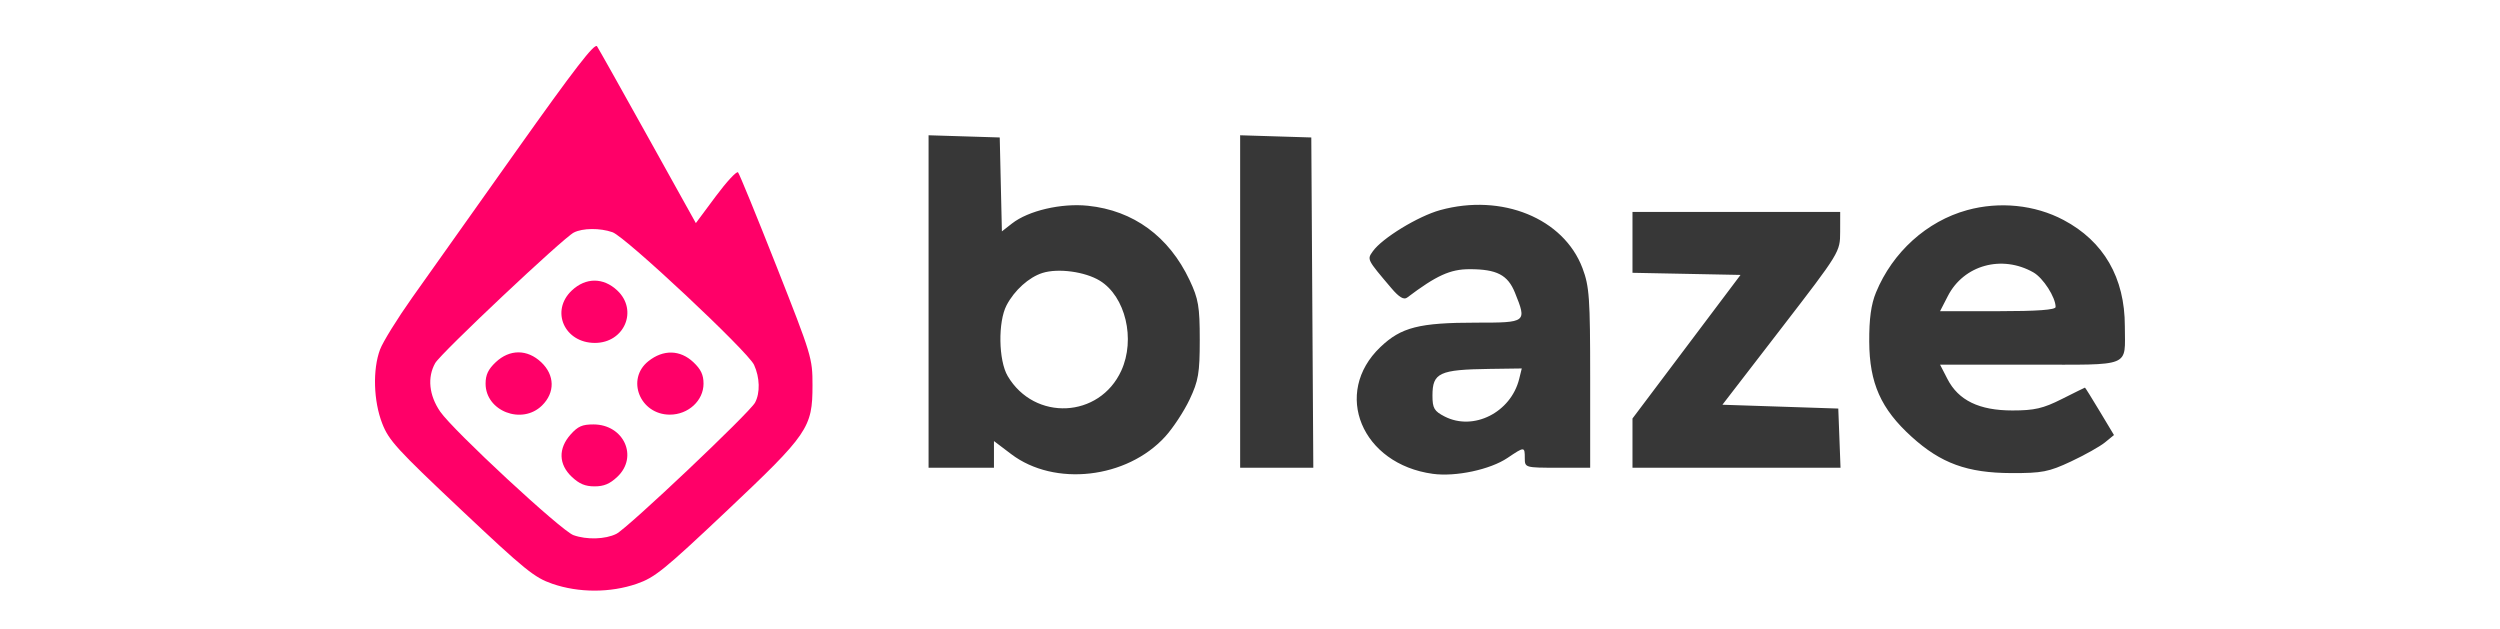
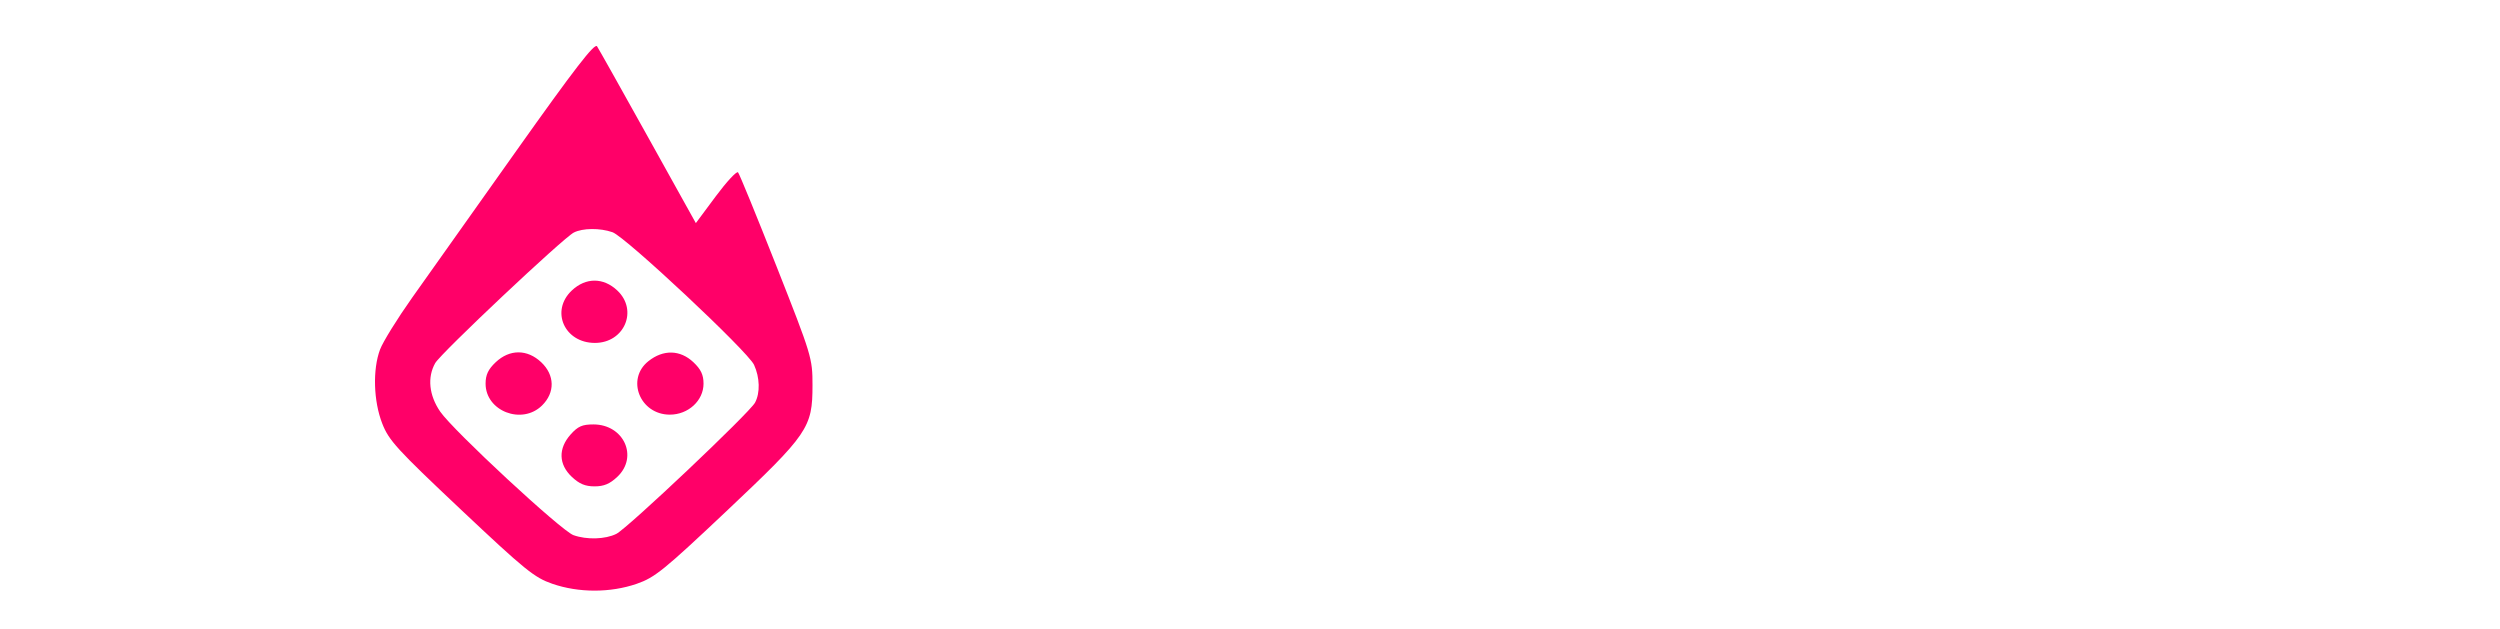
<svg xmlns="http://www.w3.org/2000/svg" width="294" height="74" viewBox="0 0 294 74" fill="none">
  <g clip-path="url(#clip0_255_2441)">
-     <path fill-rule="evenodd" clip-rule="evenodd" d="M109.2 35.456V55.005H113.045H116.89V53.437V51.868L118.916 53.403C124.013 57.265 132.522 56.296 137.031 51.341C137.953 50.329 139.243 48.365 139.899 46.977C140.937 44.778 141.091 43.877 141.091 39.964C141.091 36.051 140.937 35.149 139.899 32.95C137.469 27.806 133.293 24.75 127.942 24.197C124.801 23.872 120.944 24.773 119.011 26.282L117.823 27.21L117.696 21.688L117.569 16.166L113.384 16.037L109.2 15.908V35.456ZM145.841 35.456V55.005H150.143H154.445L154.327 35.586L154.209 16.166L150.025 16.037L145.841 15.908V35.456ZM169.363 24.71C166.763 25.427 162.528 28.017 161.444 29.552C160.756 30.527 160.73 30.477 163.637 33.902C164.533 34.957 165.093 35.289 165.48 34.996C168.922 32.396 170.547 31.657 172.823 31.657C176.022 31.657 177.315 32.327 178.159 34.421C179.569 37.918 179.537 37.943 173.634 37.943C166.893 37.943 164.78 38.481 162.33 40.819C156.665 46.226 160.13 54.584 168.507 55.724C171.189 56.089 175.243 55.225 177.276 53.856C179.283 52.503 179.315 52.504 179.315 53.883C179.315 54.992 179.36 55.005 183.16 55.005H187.004V44.471C187.004 35.039 186.91 33.685 186.101 31.538C183.89 25.673 176.626 22.71 169.363 24.71ZM231.335 24.711C226.593 26.017 222.575 29.644 220.619 34.387C220.041 35.787 219.806 37.495 219.822 40.188C219.848 45.065 221.194 48.086 224.798 51.355C228.25 54.487 231.355 55.619 236.537 55.635C240.155 55.646 240.935 55.494 243.549 54.269C245.166 53.511 246.964 52.502 247.546 52.026L248.604 51.161L246.928 48.368C246.006 46.833 245.225 45.579 245.192 45.582C245.159 45.585 243.933 46.191 242.467 46.929C240.265 48.037 239.253 48.27 236.648 48.27C232.755 48.27 230.31 47.084 229.018 44.569L228.15 42.882H238.742C250.855 42.882 249.881 43.277 249.881 38.36C249.881 32.664 247.403 28.374 242.665 25.868C239.298 24.086 235.143 23.663 231.335 24.711ZM191.98 28.502V32.081L198.334 32.206L204.687 32.331L198.334 40.772L191.98 49.214V52.11V55.005H204.213H216.445L216.314 51.526L216.182 48.046L209.368 47.821L202.555 47.597L209.475 38.617C216.368 29.675 216.398 29.627 216.402 27.279L216.407 24.922H204.194H191.98V28.502ZM239.131 32.036C240.28 32.69 241.74 34.965 241.74 36.103C241.74 36.439 239.581 36.596 234.945 36.596H228.15L229.07 34.807C230.942 31.165 235.429 29.929 239.131 32.036ZM129.343 33.012C132.356 34.861 133.556 39.894 131.864 43.591C129.299 49.198 121.651 49.56 118.503 44.223C117.422 42.389 117.35 37.851 118.373 35.898C119.297 34.135 121.002 32.601 122.598 32.098C124.442 31.518 127.606 31.947 129.343 33.012ZM178.655 44.566C177.678 48.507 173.281 50.722 169.889 48.981C168.659 48.35 168.458 48.005 168.458 46.518C168.458 43.838 169.259 43.465 175.179 43.383L178.96 43.331L178.655 44.566Z" fill="#373737" />
    <path fill-rule="evenodd" clip-rule="evenodd" d="M60.735 17.716C55.725 24.775 50.203 32.559 48.464 35.014C46.724 37.47 45.028 40.209 44.694 41.102C43.813 43.454 43.922 47.162 44.95 49.802C45.727 51.798 46.656 52.815 54.205 59.93C61.755 67.044 62.833 67.919 64.952 68.652C68.06 69.727 71.78 69.727 74.888 68.652C77.003 67.92 78.073 67.054 85.42 60.121C95.048 51.035 95.55 50.302 95.55 45.311C95.55 42.118 95.464 41.835 91.316 31.317C88.988 25.412 86.952 20.44 86.793 20.267C86.633 20.095 85.452 21.367 84.167 23.095L81.831 26.237L76.207 16.124C73.114 10.562 70.417 5.758 70.213 5.447C69.936 5.021 67.584 8.065 60.735 17.716ZM88.675 42.903C87.95 41.33 73.554 27.845 72.029 27.309C70.566 26.796 68.522 26.813 67.479 27.348C66.21 27.999 51.831 41.544 51.178 42.704C50.236 44.379 50.452 46.484 51.762 48.399C53.288 50.63 66.004 62.42 67.438 62.934C69.001 63.494 71.191 63.428 72.483 62.782C73.8 62.124 88.151 48.545 88.793 47.349C89.408 46.207 89.359 44.386 88.675 42.903ZM67.244 34.163C64.705 36.556 66.366 40.327 69.96 40.327C73.428 40.327 75.068 36.493 72.595 34.163C70.954 32.616 68.885 32.616 67.244 34.163ZM58.294 42.598C57.413 43.428 57.105 44.083 57.105 45.12C57.105 48.349 61.385 50.005 63.741 47.687C65.289 46.164 65.25 44.111 63.645 42.598C62.004 41.051 59.935 41.051 58.294 42.598ZM76.257 42.47C73.588 44.586 75.258 48.762 78.774 48.762C80.941 48.762 82.735 47.112 82.735 45.12C82.735 44.083 82.426 43.428 81.545 42.598C79.987 41.129 78.008 41.081 76.257 42.47ZM67.108 51.092C65.635 52.742 65.685 54.608 67.244 56.076C68.124 56.906 68.819 57.197 69.92 57.197C71.02 57.197 71.715 56.906 72.595 56.076C75.099 53.717 73.364 49.912 69.784 49.912C68.471 49.912 67.96 50.138 67.108 51.092Z" fill="#FF0068" />
  </g>
  <defs>
    <clipPath id="clip0_255_2441">
      <rect width="294" height="73.5" fill="white" transform="translate(0 0.158)" />
    </clipPath>
  </defs>
</svg>